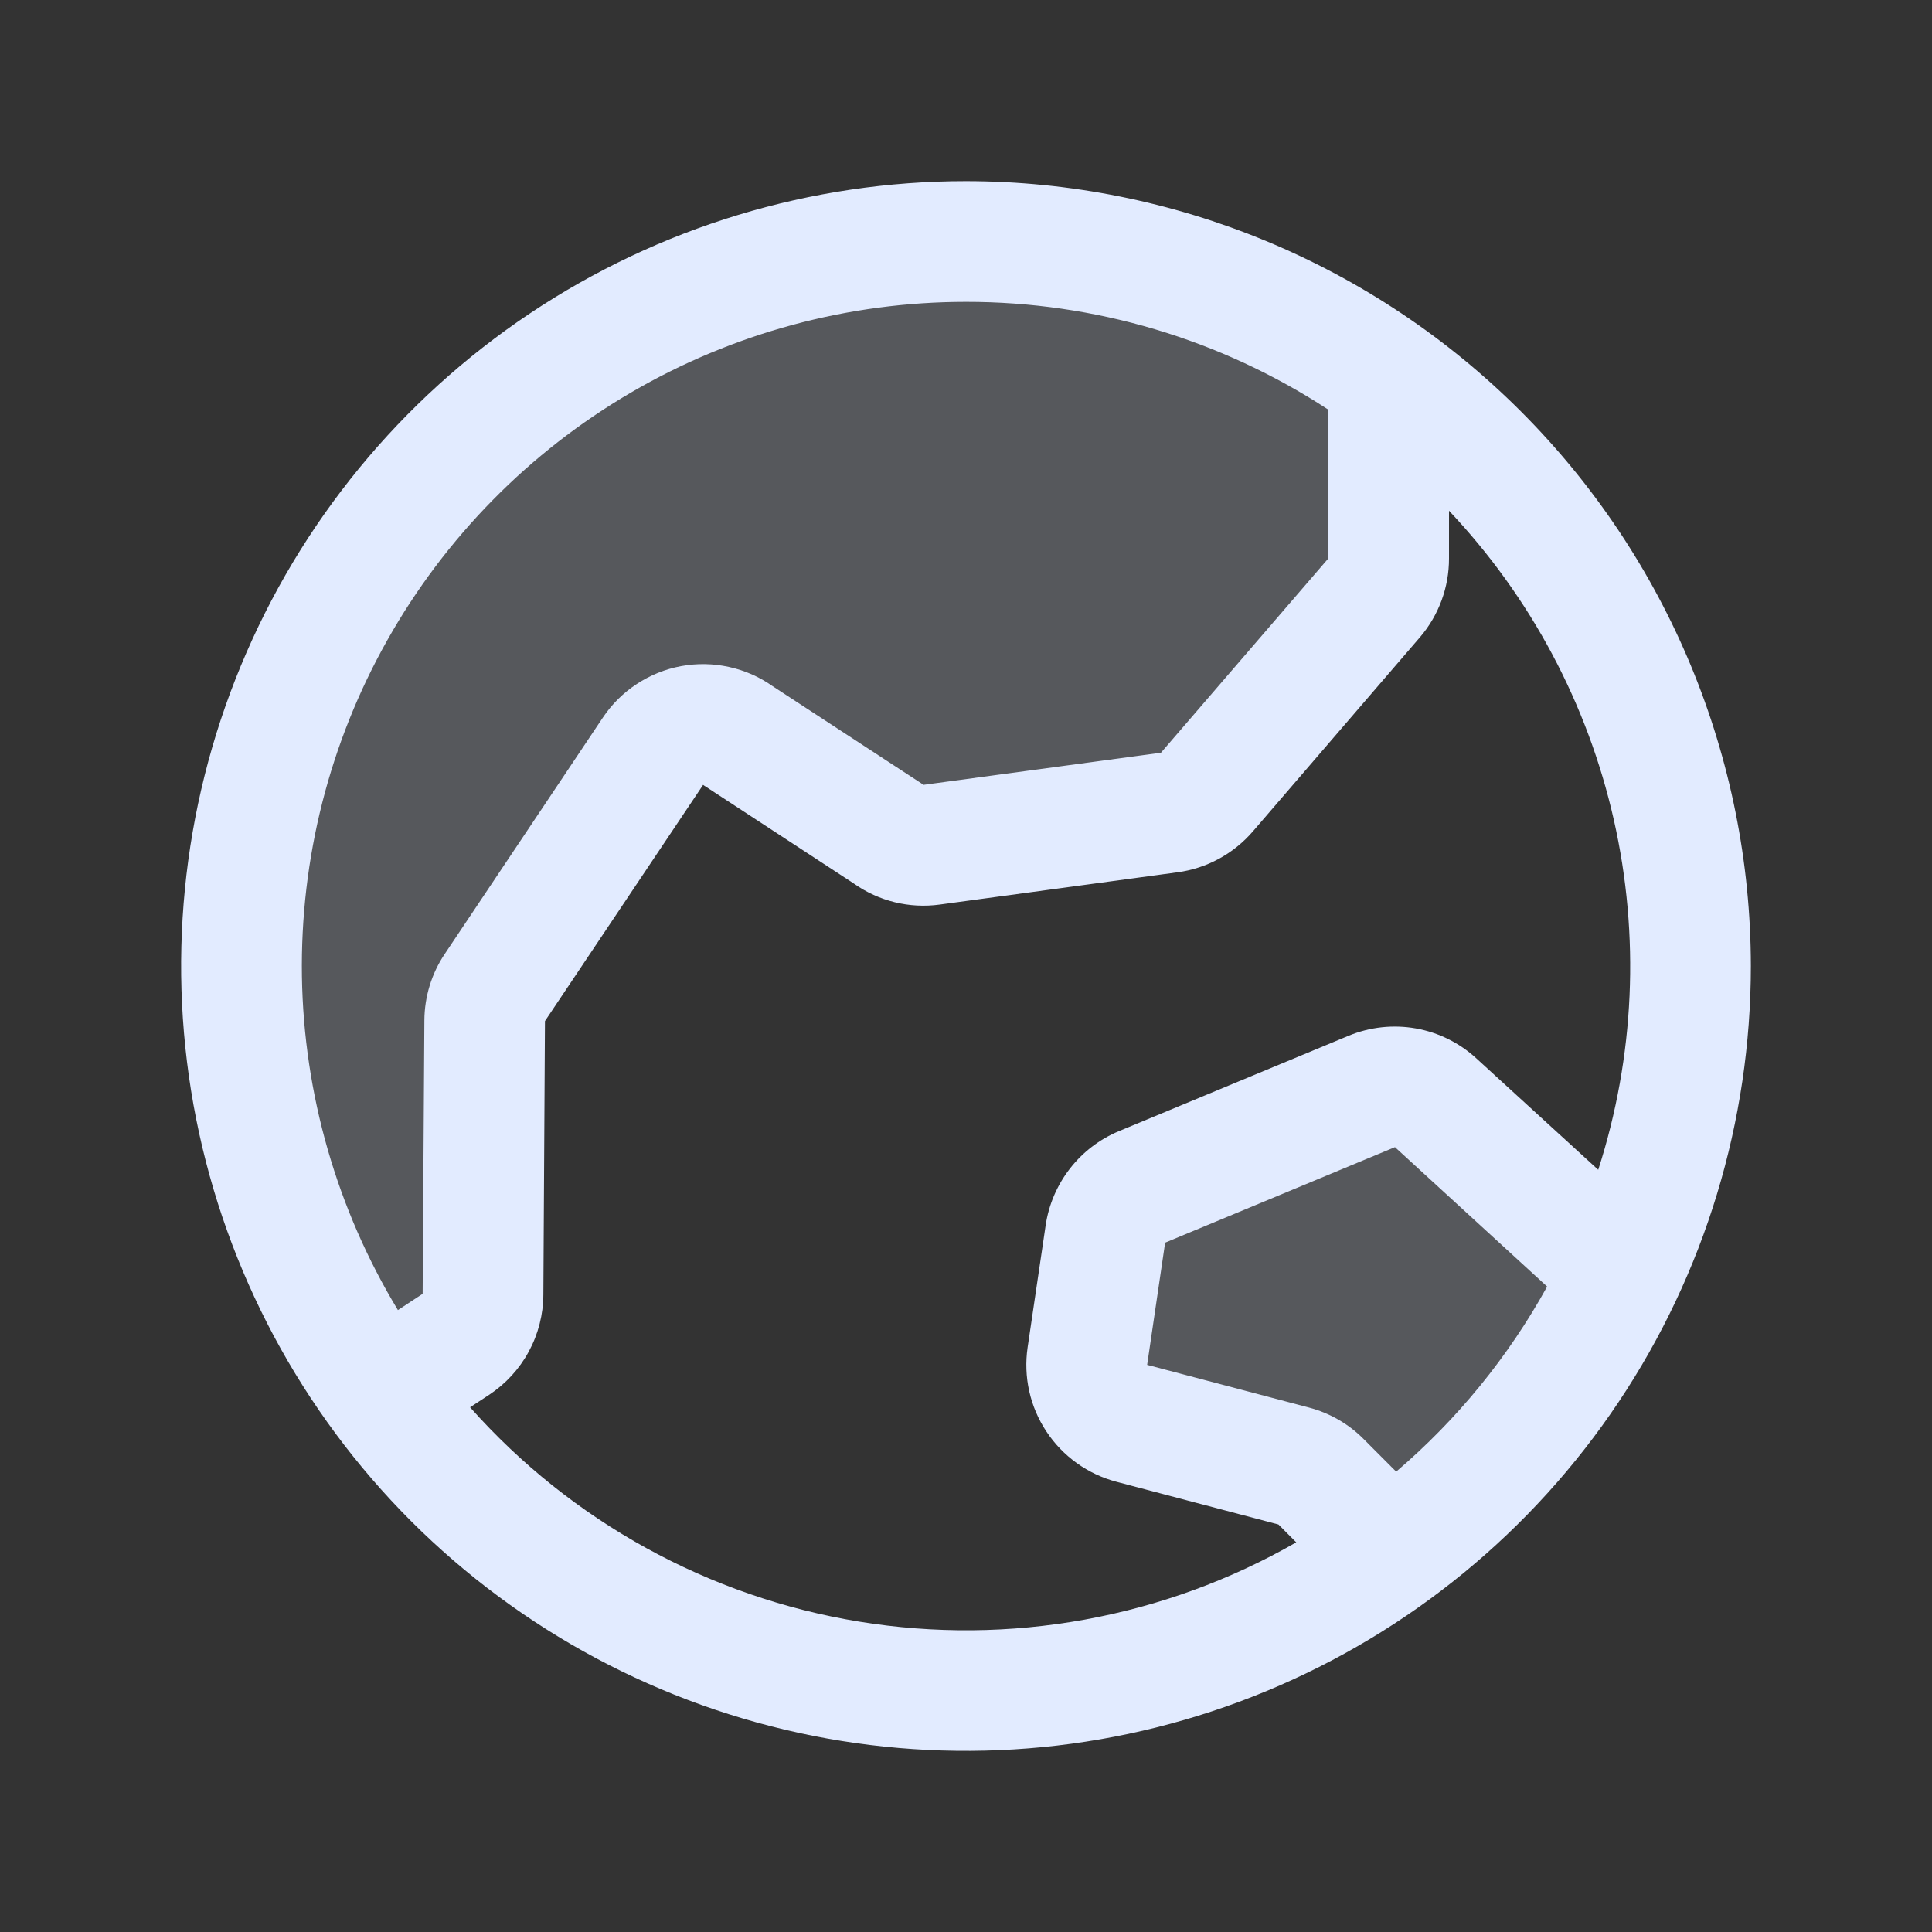
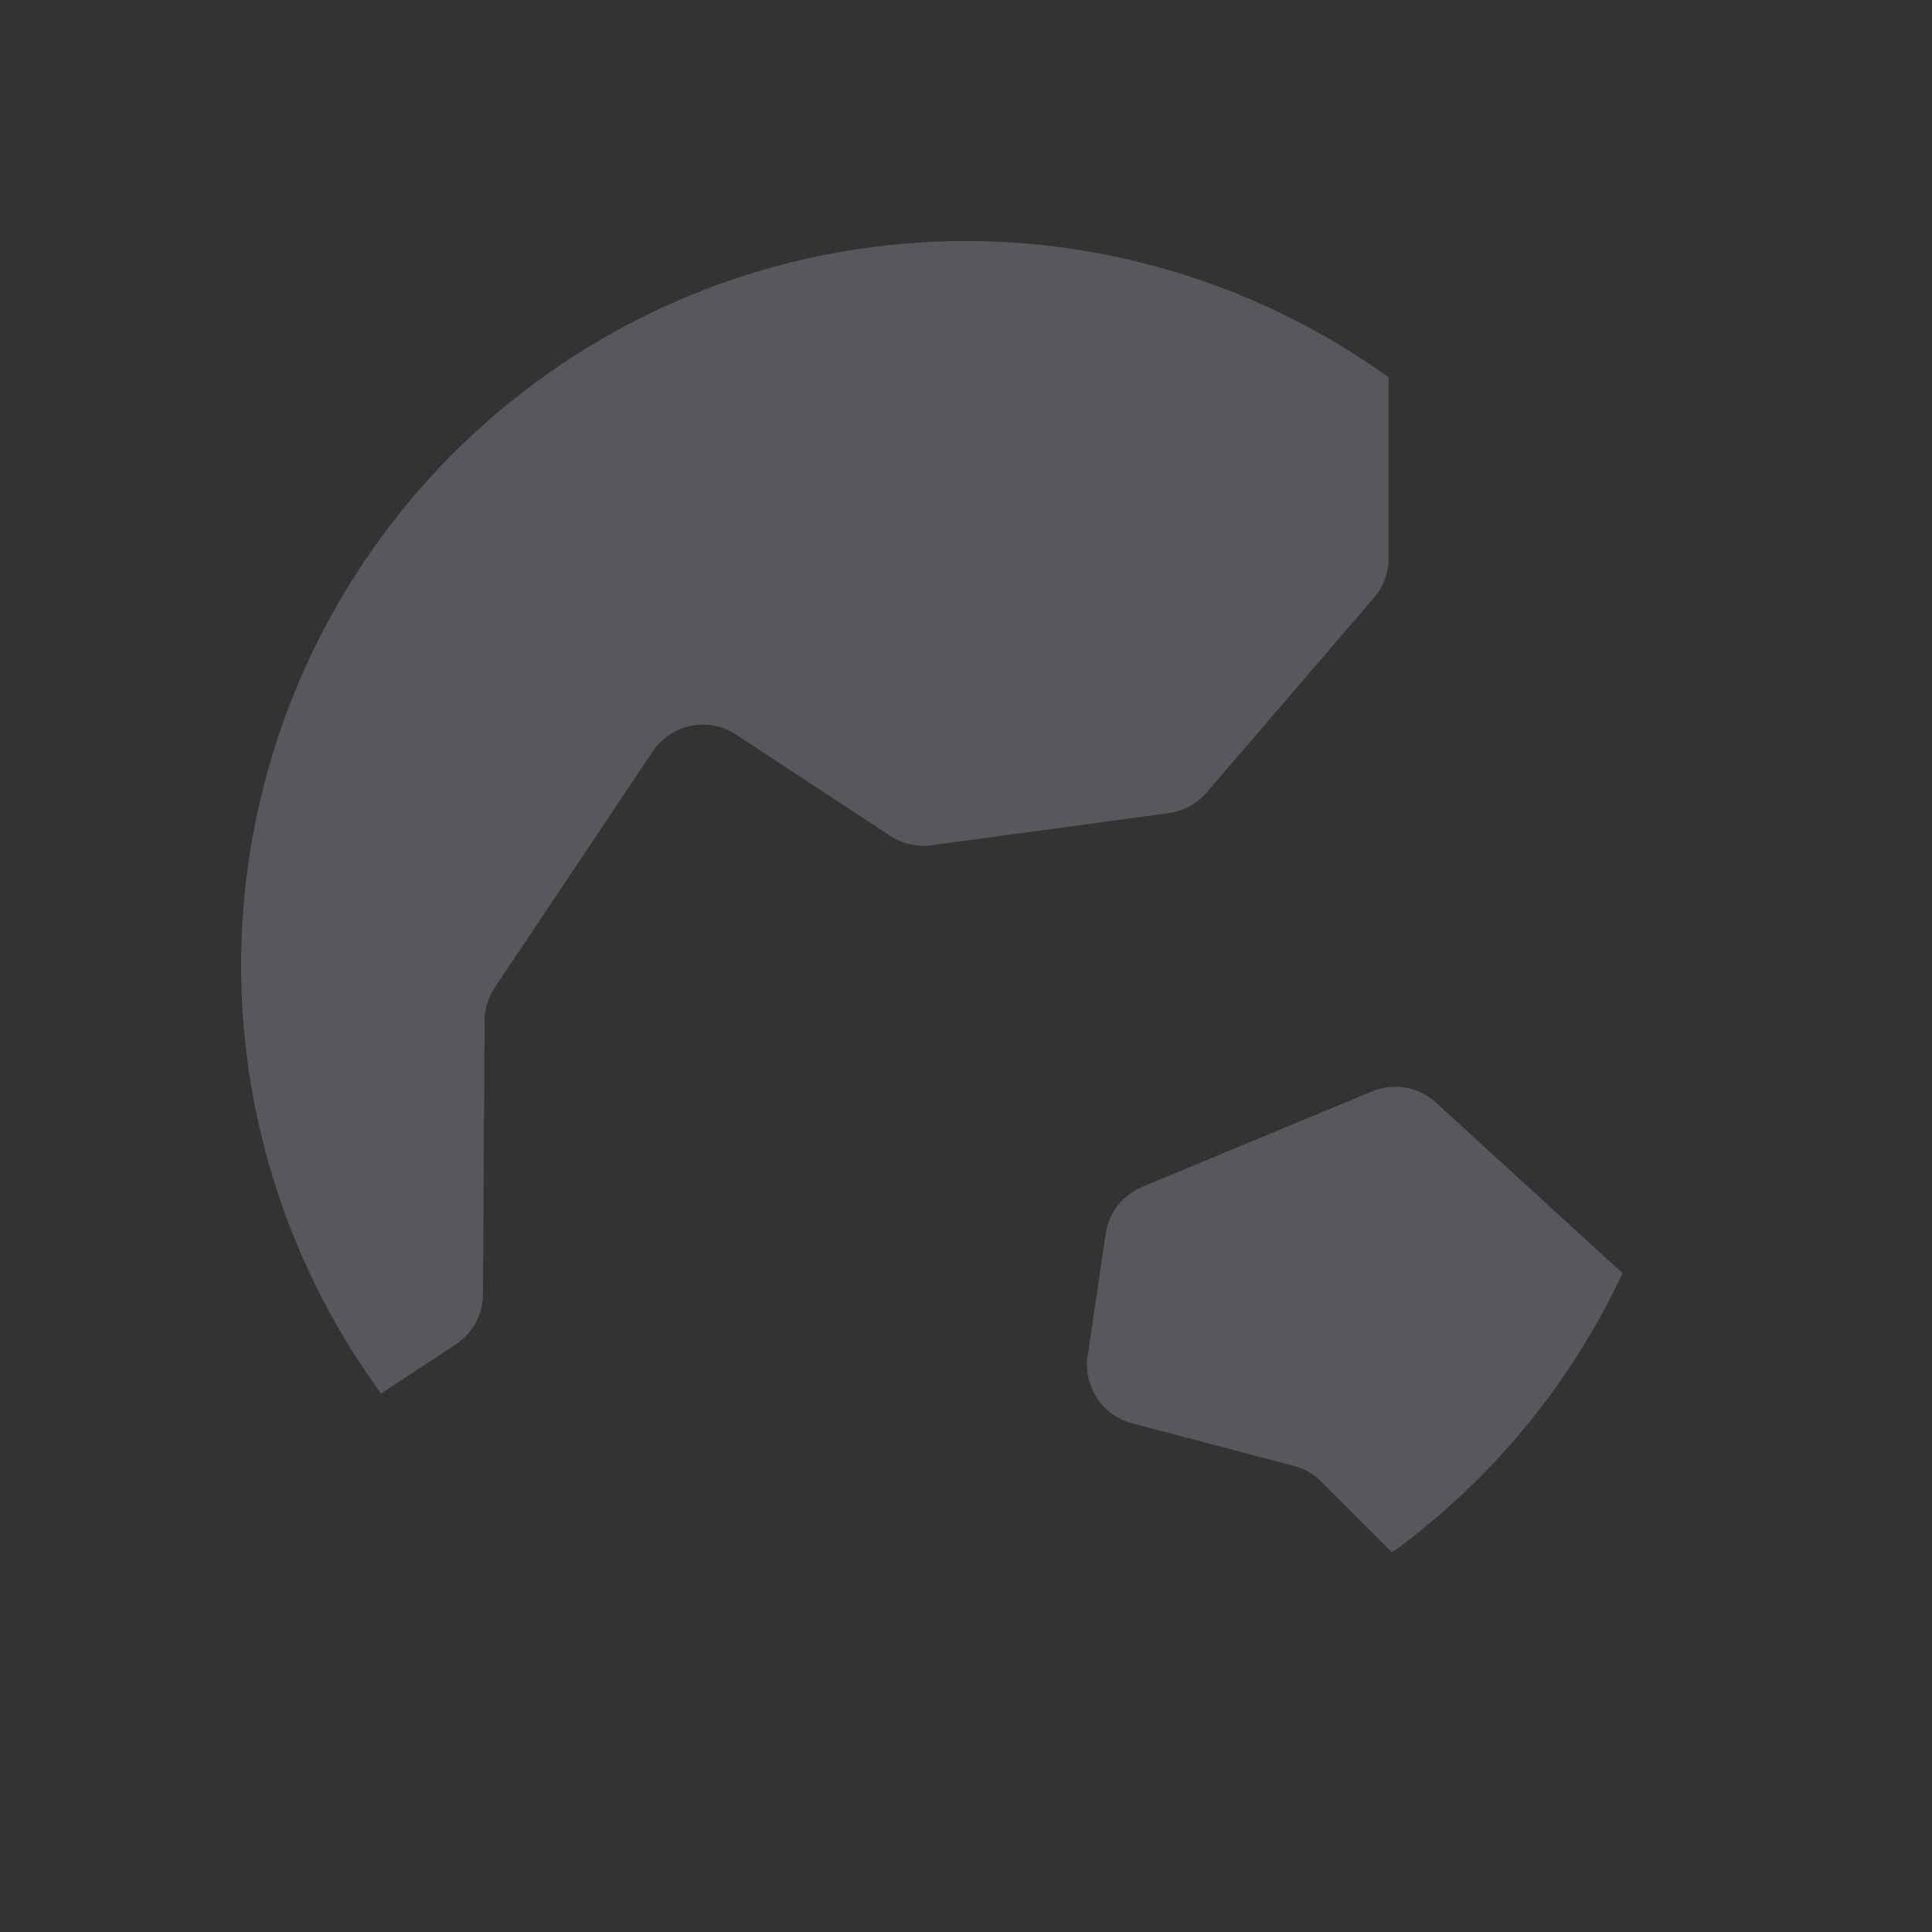
<svg xmlns="http://www.w3.org/2000/svg" width="29" height="29" viewBox="0 0 29 29" fill="none">
  <rect x="0" y="0" width="29" height="29" fill="#333333" stroke="none" />
  <path opacity="0.2" d="M24.356 19.112C23.574 20.778 22.384 22.22 20.896 23.303L19.836 22.242C19.722 22.128 19.58 22.046 19.424 22.005L16.992 21.364C16.777 21.307 16.59 21.173 16.467 20.987C16.344 20.801 16.294 20.576 16.326 20.355L16.596 18.52C16.619 18.366 16.681 18.219 16.777 18.096C16.873 17.972 17 17.876 17.144 17.816L20.595 16.382C20.754 16.315 20.929 16.296 21.099 16.326C21.269 16.356 21.427 16.434 21.554 16.55L24.356 19.112ZM18.113 11.895L20.624 8.972C20.765 8.808 20.843 8.599 20.844 8.383V5.664C18.743 4.153 16.171 3.44 13.592 3.655C11.012 3.87 8.594 4.998 6.772 6.836C4.949 8.674 3.842 11.101 3.649 13.682C3.457 16.264 4.191 18.829 5.72 20.917L6.844 20.179C6.968 20.096 7.07 19.985 7.141 19.854C7.212 19.722 7.25 19.576 7.25 19.427L7.274 15.322C7.275 15.145 7.328 14.971 7.427 14.823L9.799 11.277C9.867 11.176 9.955 11.09 10.057 11.024C10.159 10.957 10.273 10.912 10.393 10.891C10.513 10.87 10.636 10.873 10.755 10.9C10.873 10.928 10.985 10.979 11.084 11.05L13.328 12.523C13.517 12.659 13.751 12.718 13.981 12.688L17.545 12.205C17.766 12.175 17.968 12.064 18.113 11.895Z" fill="#E2EBFF" />
-   <path d="M14.5 2.719C12.17 2.719 9.892 3.41 7.955 4.704C6.017 5.999 4.507 7.839 3.616 9.992C2.724 12.144 2.491 14.513 2.945 16.798C3.4 19.084 4.522 21.183 6.169 22.831C7.817 24.478 9.916 25.6 12.202 26.055C14.487 26.509 16.856 26.276 19.009 25.384C21.161 24.493 23.001 22.983 24.296 21.045C25.59 19.108 26.281 16.83 26.281 14.5C26.278 11.376 25.036 8.382 22.827 6.173C20.618 3.964 17.624 2.722 14.5 2.719ZM14.5 4.531C16.431 4.529 18.321 5.091 19.938 6.149V8.383L17.426 11.299L13.861 11.781L13.826 11.756L11.598 10.3C11.4 10.16 11.177 10.062 10.941 10.011C10.705 9.959 10.461 9.955 10.223 9.999C9.985 10.043 9.759 10.135 9.557 10.268C9.355 10.4 9.182 10.572 9.048 10.773L6.676 14.319C6.478 14.614 6.372 14.961 6.37 15.317L6.344 19.421L5.973 19.665C5.058 18.153 4.56 16.424 4.532 14.657C4.505 12.889 4.947 11.146 5.815 9.607C6.683 8.066 7.944 6.785 9.47 5.893C10.996 5.001 12.732 4.531 14.5 4.531ZM7.056 21.124L7.342 20.937C7.591 20.772 7.796 20.549 7.938 20.286C8.08 20.023 8.155 19.73 8.156 19.431L8.18 15.327L10.554 11.781C10.566 11.79 10.578 11.799 10.591 11.806L12.819 13.264C13.192 13.528 13.652 13.64 14.105 13.578L17.672 13.094C18.112 13.036 18.515 12.817 18.805 12.481L21.316 9.563C21.597 9.234 21.751 8.815 21.75 8.383V7.666C22.976 8.963 23.83 10.565 24.224 12.306C24.618 14.046 24.537 15.86 23.99 17.559L22.161 15.887C21.907 15.653 21.591 15.497 21.252 15.437C20.912 15.377 20.562 15.415 20.243 15.547L16.793 16.98C16.504 17.101 16.252 17.294 16.06 17.541C15.868 17.788 15.742 18.081 15.696 18.39L15.425 20.224C15.36 20.666 15.46 21.116 15.707 21.488C15.953 21.86 16.327 22.128 16.759 22.242L19.19 22.883L19.457 23.151C17.472 24.29 15.155 24.71 12.896 24.341C10.638 23.972 8.575 22.835 7.056 21.124ZM20.957 22.09L20.47 21.602C20.243 21.373 19.959 21.21 19.648 21.128L17.219 20.487L17.489 18.653L20.939 17.219L23.223 19.312C22.641 20.367 21.873 21.308 20.957 22.09Z" fill="#E2EBFF" />
</svg>